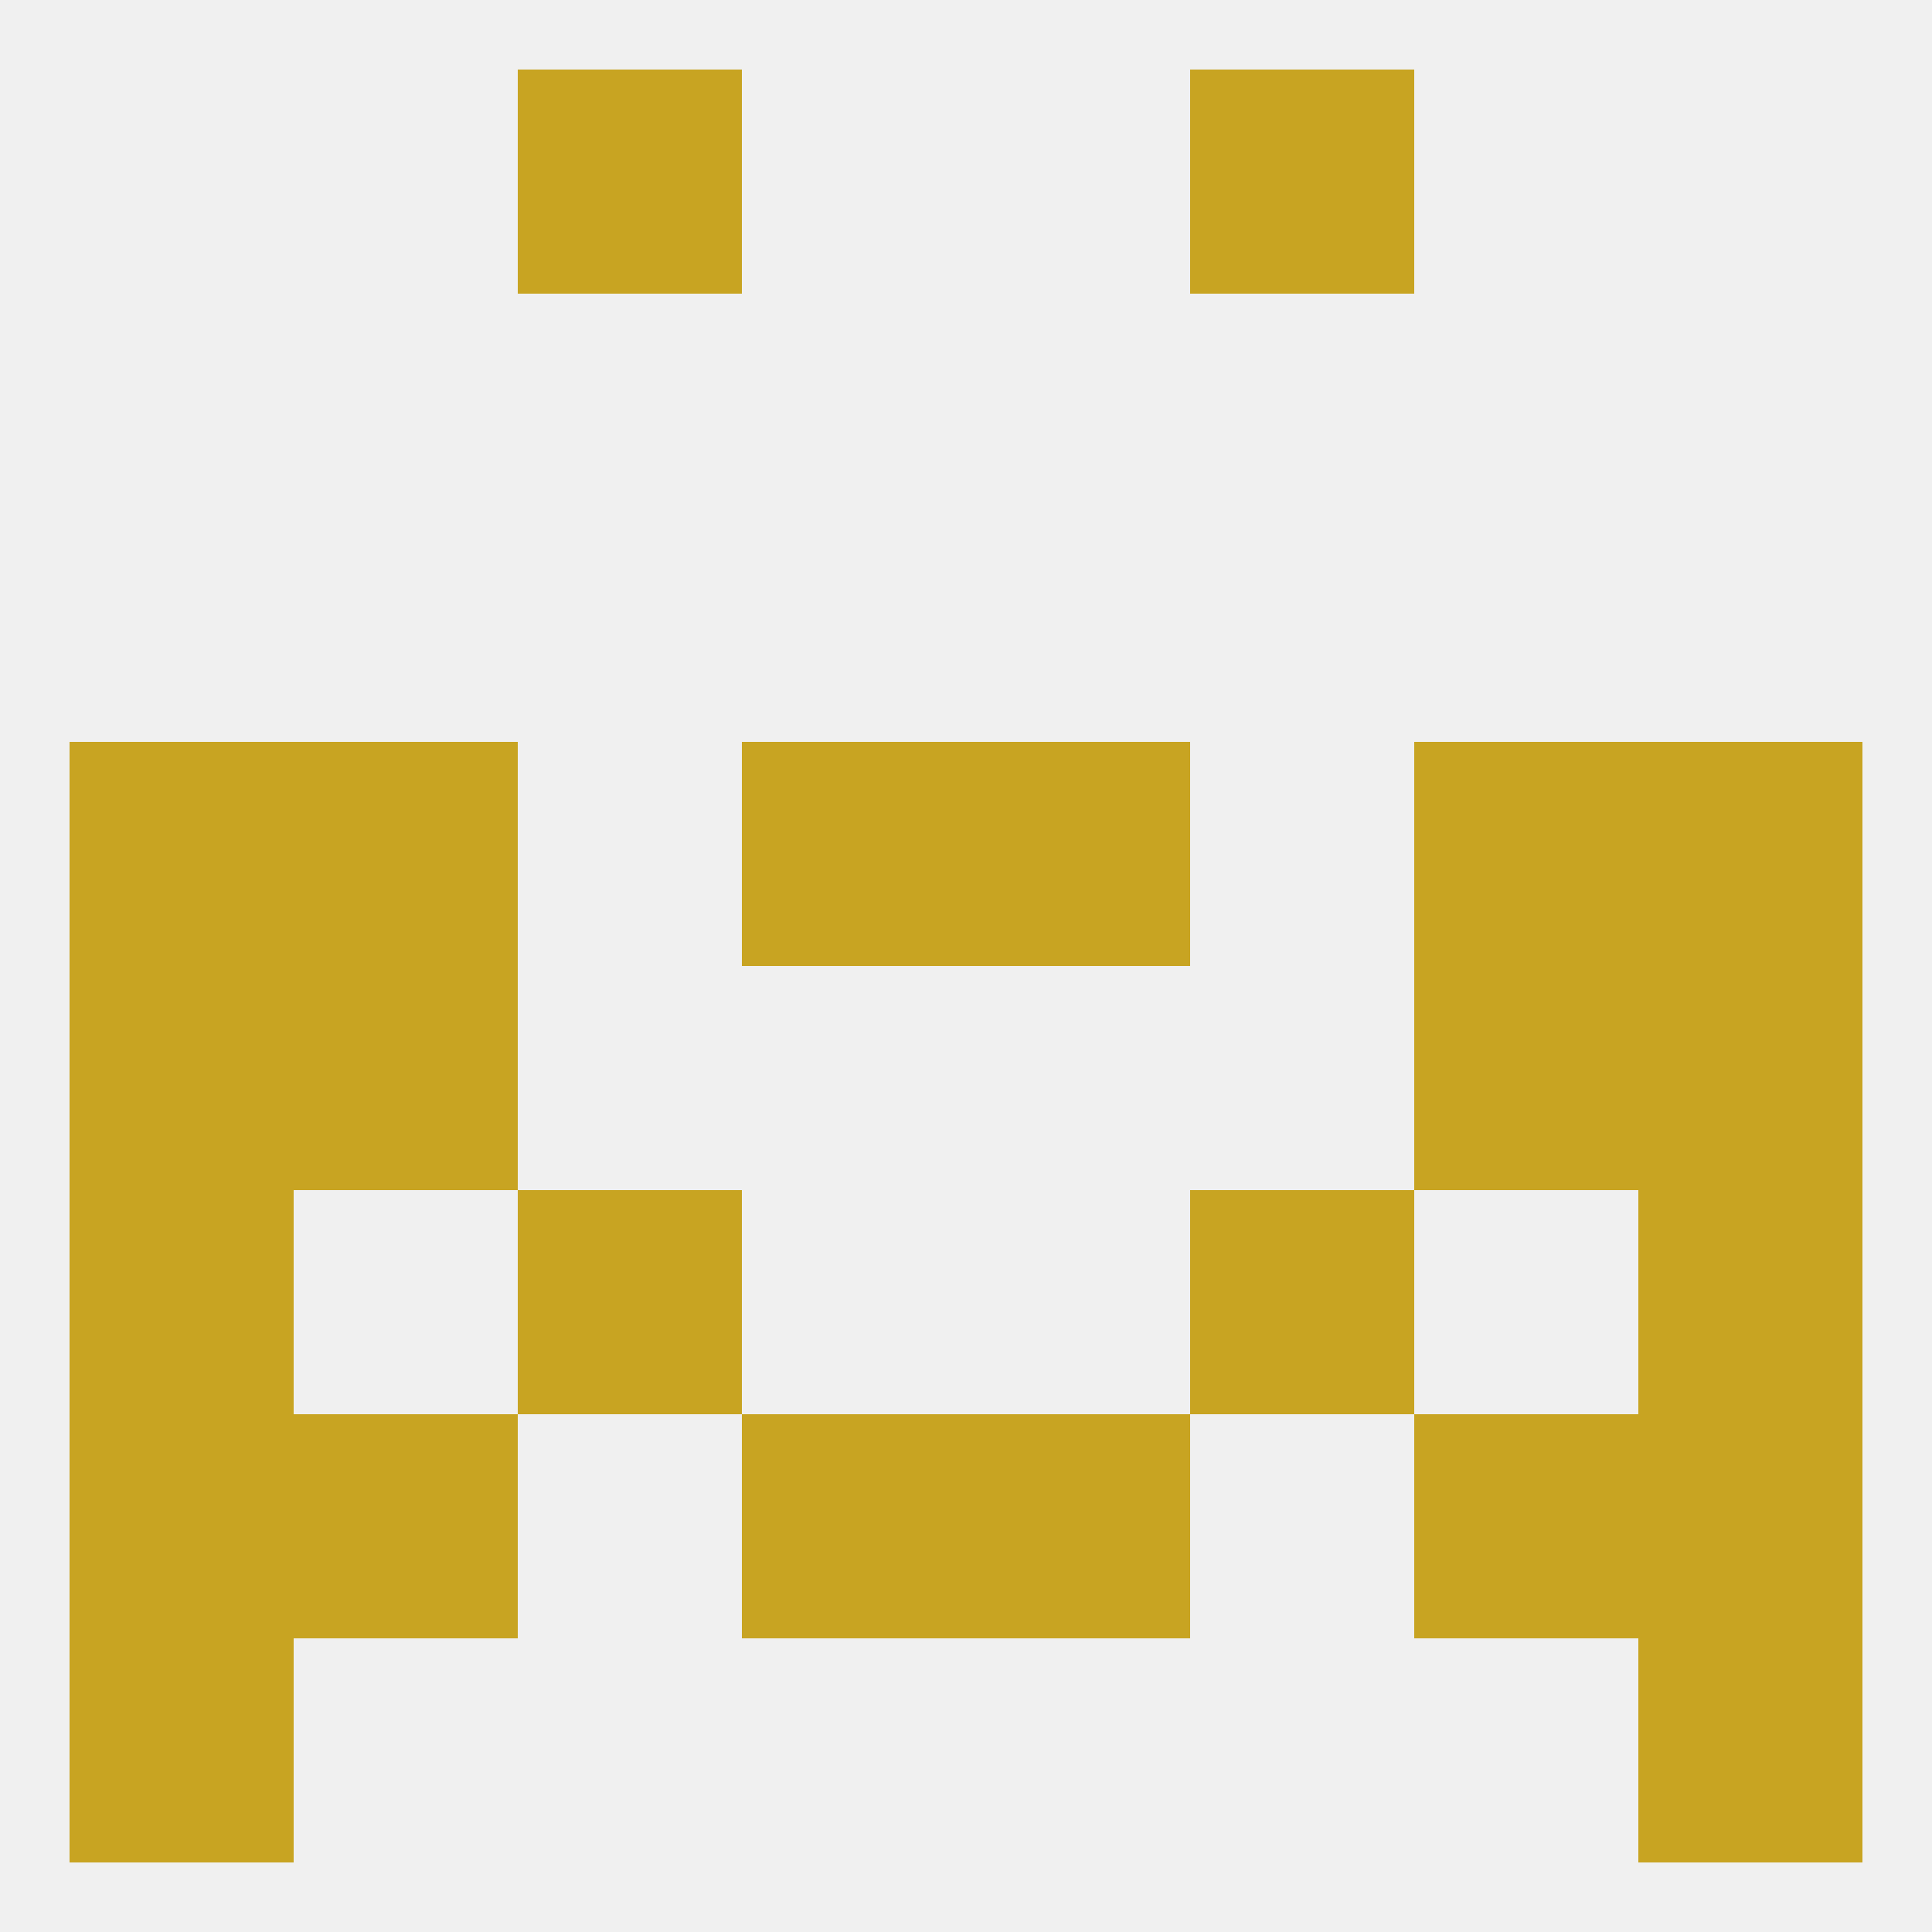
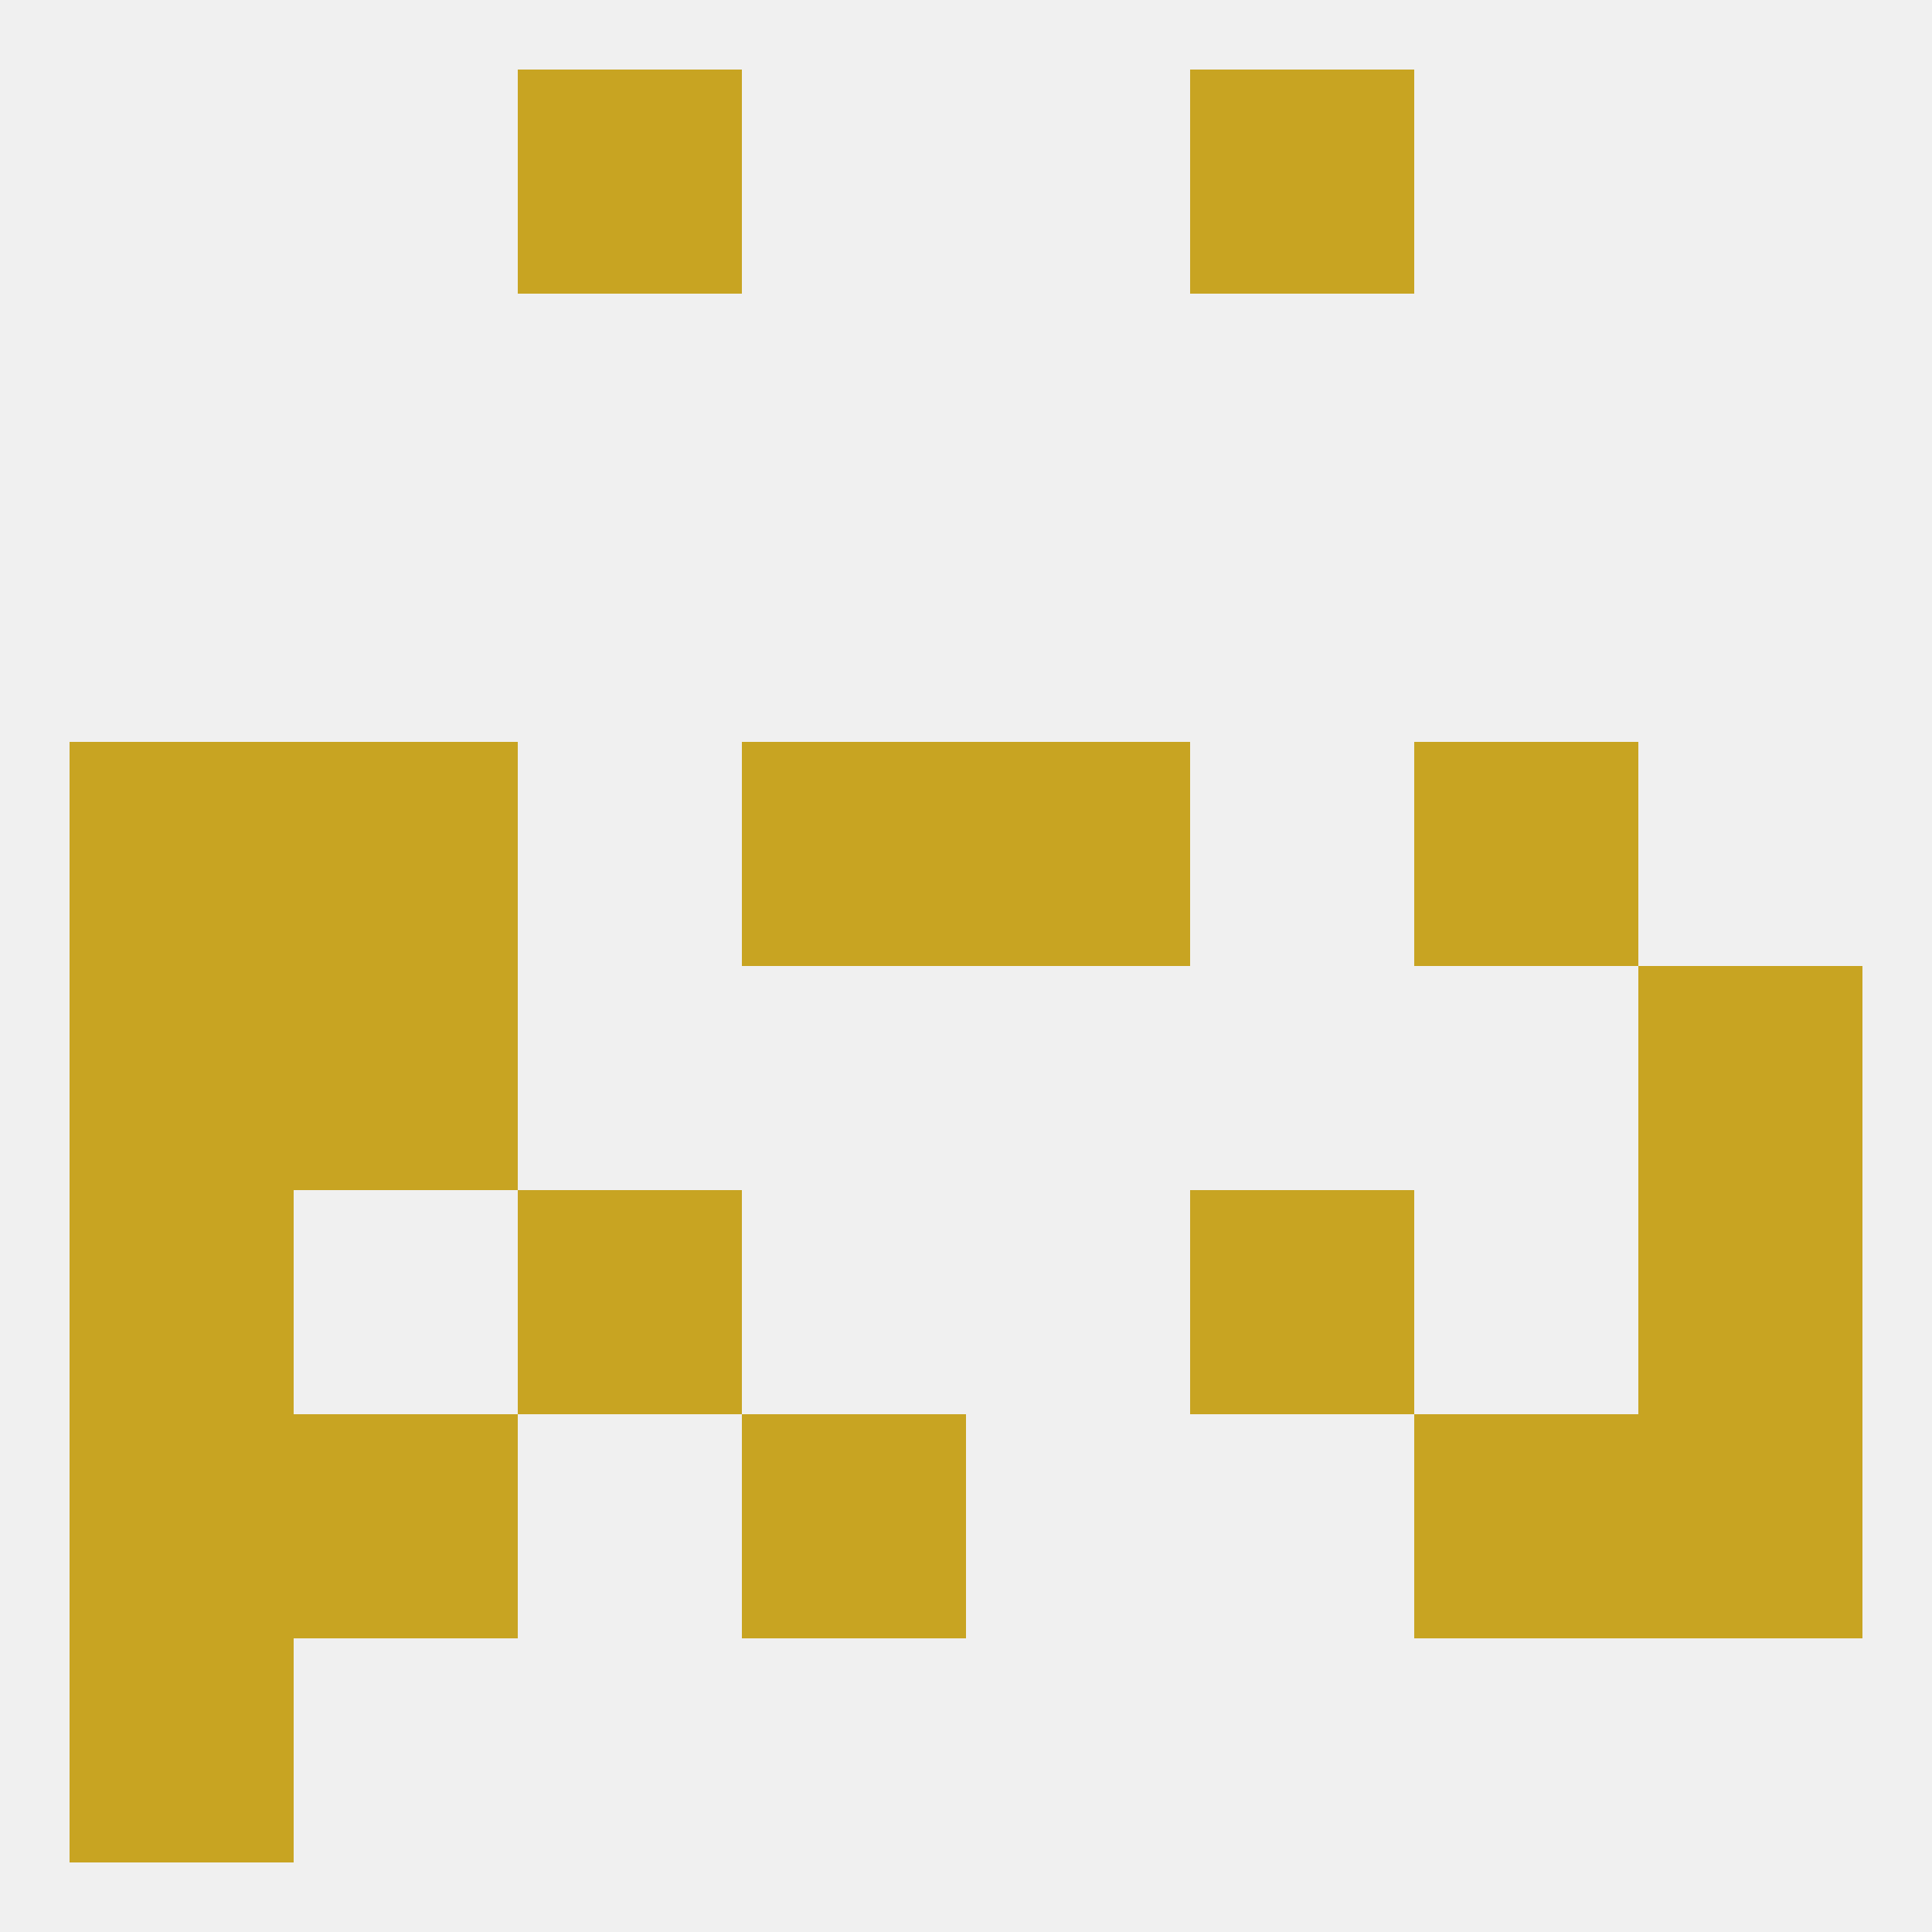
<svg xmlns="http://www.w3.org/2000/svg" version="1.1" baseprofile="full" width="250" height="250" viewBox="0 0 250 250">
  <rect width="100%" height="100%" fill="rgba(240,240,240,255)" />
  <rect x="9" y="154" width="29" height="29" fill="rgba(200,164,34,255)" />
  <rect x="212" y="154" width="29" height="29" fill="rgba(200,164,34,255)" />
  <rect x="67" y="154" width="29" height="29" fill="rgba(200,164,34,255)" />
  <rect x="154" y="154" width="29" height="29" fill="rgba(200,164,34,255)" />
  <rect x="38" y="183" width="29" height="29" fill="rgba(200,164,34,255)" />
  <rect x="183" y="183" width="29" height="29" fill="rgba(200,164,34,255)" />
  <rect x="9" y="183" width="29" height="29" fill="rgba(200,164,34,255)" />
  <rect x="212" y="183" width="29" height="29" fill="rgba(200,164,34,255)" />
  <rect x="96" y="183" width="29" height="29" fill="rgba(200,164,34,255)" />
-   <rect x="125" y="183" width="29" height="29" fill="rgba(200,164,34,255)" />
-   <rect x="212" y="212" width="29" height="29" fill="rgba(200,164,34,255)" />
  <rect x="9" y="212" width="29" height="29" fill="rgba(200,164,34,255)" />
  <rect x="154" y="9" width="29" height="29" fill="rgba(200,164,34,255)" />
  <rect x="67" y="9" width="29" height="29" fill="rgba(200,164,34,255)" />
  <rect x="9" y="125" width="29" height="29" fill="rgba(200,164,34,255)" />
  <rect x="212" y="125" width="29" height="29" fill="rgba(200,164,34,255)" />
  <rect x="38" y="125" width="29" height="29" fill="rgba(200,164,34,255)" />
-   <rect x="183" y="125" width="29" height="29" fill="rgba(200,164,34,255)" />
  <rect x="38" y="96" width="29" height="29" fill="rgba(200,164,34,255)" />
  <rect x="183" y="96" width="29" height="29" fill="rgba(200,164,34,255)" />
  <rect x="9" y="96" width="29" height="29" fill="rgba(200,164,34,255)" />
-   <rect x="212" y="96" width="29" height="29" fill="rgba(200,164,34,255)" />
  <rect x="96" y="96" width="29" height="29" fill="rgba(200,164,34,255)" />
  <rect x="125" y="96" width="29" height="29" fill="rgba(200,164,34,255)" />
</svg>